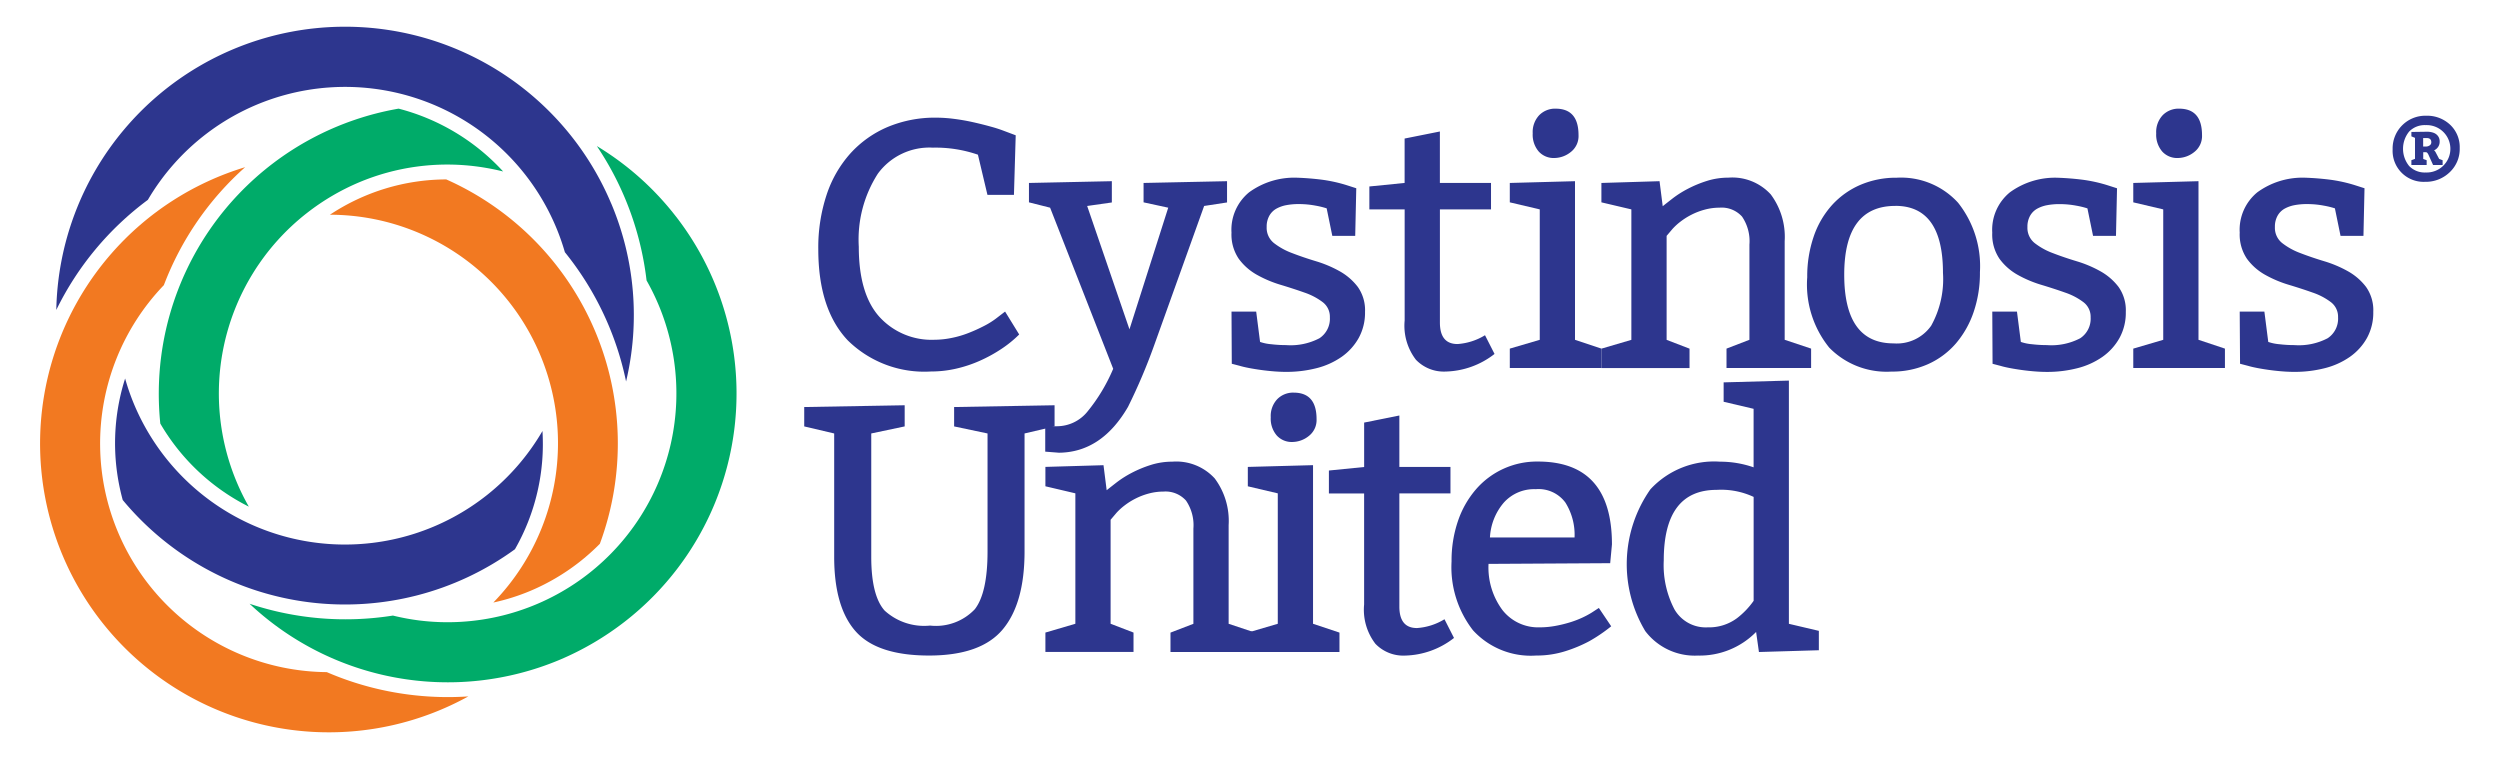
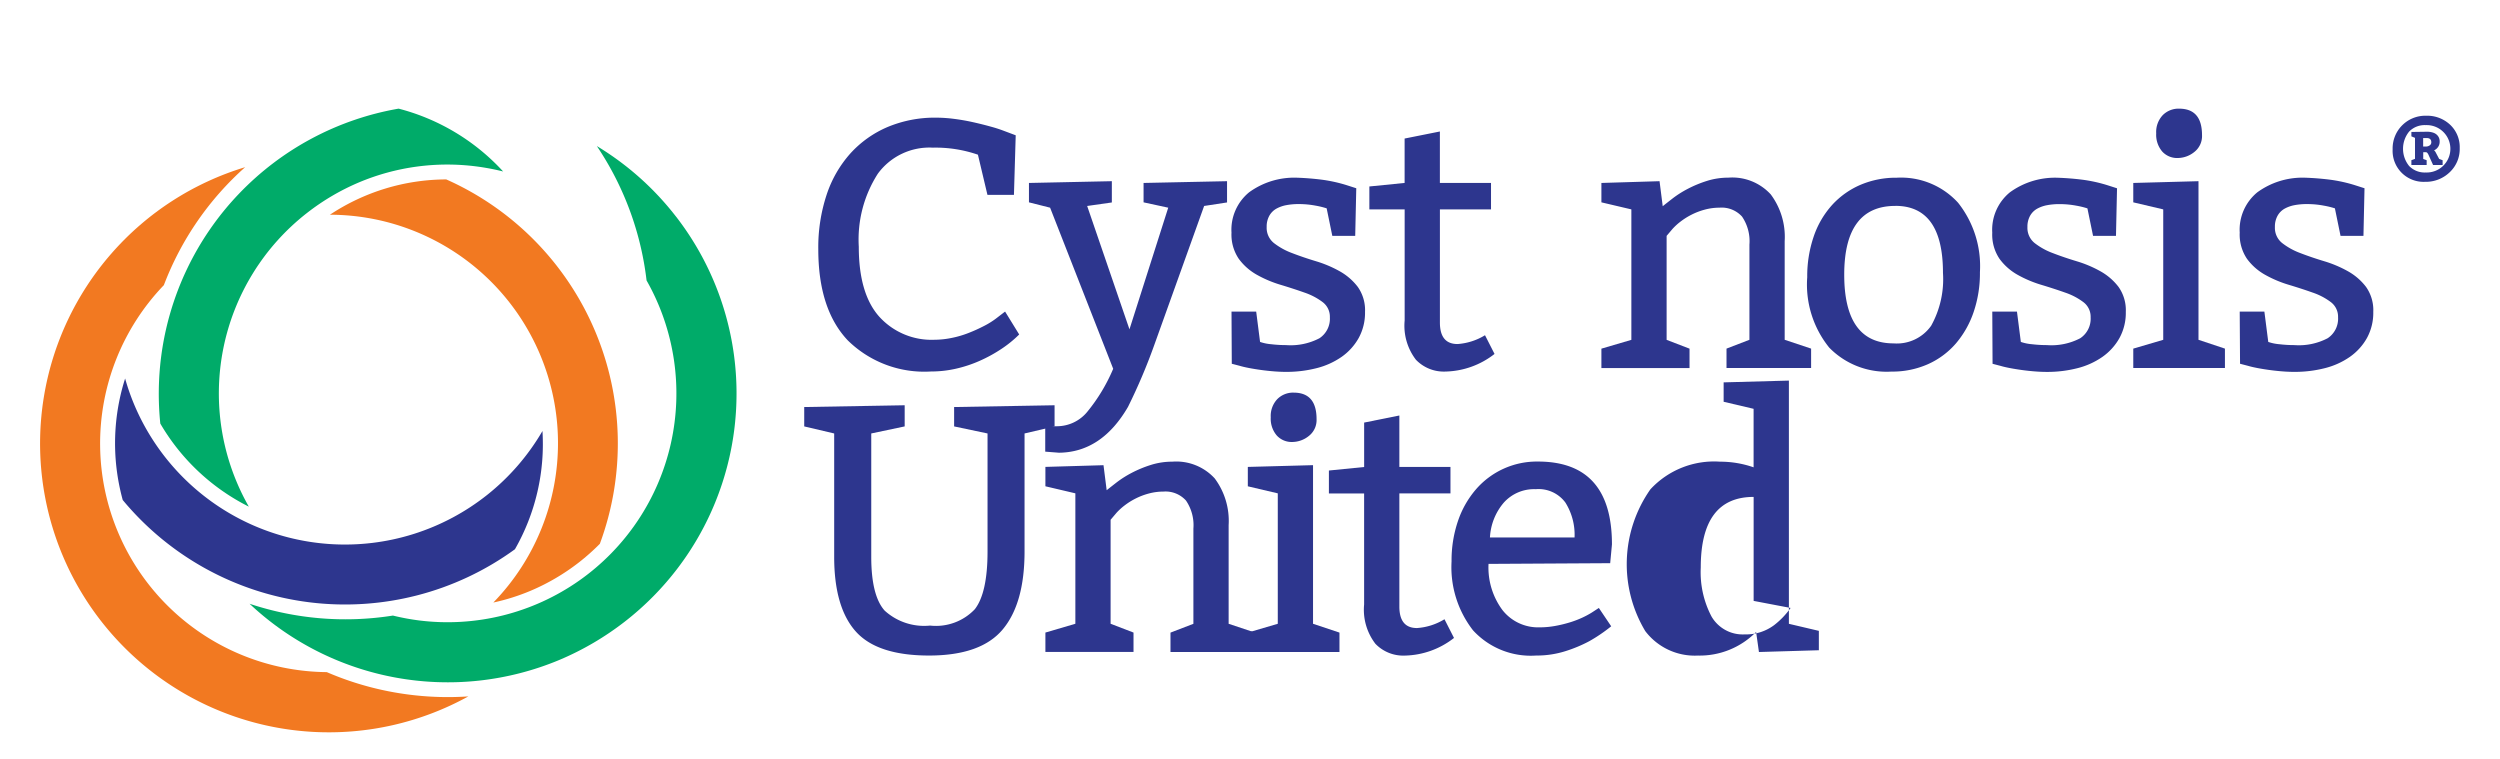
<svg xmlns="http://www.w3.org/2000/svg" width="187" height="56.775" viewBox="0 0 187 56.775">
  <defs>
    <clipPath id="clip-path">
      <rect id="Rectangle_1" data-name="Rectangle 1" width="187" height="56.775" fill="none" />
    </clipPath>
  </defs>
  <g id="Group_2" data-name="Group 2" transform="translate(3 2)">
    <g id="Group_1" data-name="Group 1" transform="translate(-3 -2)" clip-path="url(#clip-path)">
      <path id="Path_5" data-name="Path 5" d="M238.889,32.2l-.712-3.006a9.72,9.72,0,0,0-3.375-.527,4.779,4.779,0,0,0-4.113,1.951,9.119,9.119,0,0,0-1.424,5.458q0,3.533,1.543,5.247a5.276,5.276,0,0,0,4.126,1.714,6.51,6.51,0,0,0,1.253-.132,7.371,7.371,0,0,0,1.305-.382,11.93,11.93,0,0,0,1.16-.527,6.024,6.024,0,0,0,.87-.541l.686-.527,1.055,1.714a8.668,8.668,0,0,1-1.331,1.081,10.88,10.88,0,0,1-1.608.883,9.586,9.586,0,0,1-1.78.593,8.371,8.371,0,0,1-1.872.211,8.159,8.159,0,0,1-6.236-2.333q-2.2-2.334-2.2-6.816a12.541,12.541,0,0,1,.62-4.06,8.734,8.734,0,0,1,1.78-3.1,7.965,7.965,0,0,1,2.782-1.977,9.15,9.15,0,0,1,3.652-.7,10.629,10.629,0,0,1,1.332.092q.725.093,1.424.25t1.318.33a10.149,10.149,0,0,1,1.015.33l.844.317-.132,4.456Z" transform="translate(-165.028 -17.623)" fill="#2d368e" />
      <path id="Path_6" data-name="Path 6" d="M346.4,53.875h1.846l.29,2.268a3.483,3.483,0,0,0,.831.171,9.628,9.628,0,0,0,1.12.066,4.647,4.647,0,0,0,2.492-.514,1.751,1.751,0,0,0,.778-1.569,1.365,1.365,0,0,0-.541-1.134,4.831,4.831,0,0,0-1.358-.712q-.818-.29-1.78-.58a8.687,8.687,0,0,1-1.78-.751,4.24,4.24,0,0,1-1.358-1.2,3.224,3.224,0,0,1-.541-1.951,3.619,3.619,0,0,1,1.318-3.019,5.733,5.733,0,0,1,3.507-1.094q.923.027,1.885.145a11,11,0,0,1,1.964.435l.659.211-.079,3.56h-1.714l-.422-2.057a6.135,6.135,0,0,0-.817-.2,6.693,6.693,0,0,0-1.292-.119,4.858,4.858,0,0,0-.9.079,2.458,2.458,0,0,0-.751.264,1.384,1.384,0,0,0-.527.527,1.667,1.667,0,0,0-.2.844,1.455,1.455,0,0,0,.541,1.2,5.072,5.072,0,0,0,1.358.751q.817.316,1.779.607a8.735,8.735,0,0,1,1.78.751,4.389,4.389,0,0,1,1.358,1.173,3.017,3.017,0,0,1,.541,1.872,3.915,3.915,0,0,1-.475,1.951,4.271,4.271,0,0,1-1.279,1.411,5.688,5.688,0,0,1-1.872.844,9.07,9.07,0,0,1-2.281.277q-.448,0-.936-.04t-.962-.106q-.474-.066-.883-.145t-.672-.158l-.607-.158Z" transform="translate(-254.283 -30.566)" fill="#2d368e" />
      <path id="Path_7" data-name="Path 7" d="M391.775,30.427v3.85H395.6v1.977h-3.823v8.464q0,1.609,1.318,1.608a4.521,4.521,0,0,0,2.056-.659l.712,1.4a6.165,6.165,0,0,1-3.691,1.318,2.889,2.889,0,0,1-2.188-.883,4.18,4.18,0,0,1-.844-2.94V36.254H386.5V34.54l2.637-.264V30.955Z" transform="translate(-284.072 -20.592)" fill="#2d368e" />
-       <path id="Path_8" data-name="Path 8" d="M432.2,29.216V41.081l1.978.659v1.45h-6.855V41.74l2.241-.659V31.325l-2.241-.527v-1.45Zm-1.45-5.425q1.714,0,1.714,1.977a1.507,1.507,0,0,1-.58,1.266,1.99,1.99,0,0,1-1.239.448,1.5,1.5,0,0,1-1.16-.488,1.931,1.931,0,0,1-.448-1.358,1.833,1.833,0,0,1,.488-1.358,1.663,1.663,0,0,1,1.226-.488" transform="translate(-314.39 -15.663)" fill="#2d368e" />
      <path id="Path_9" data-name="Path 9" d="M458.319,44.119l.237,1.872q.264-.211.738-.58a7.7,7.7,0,0,1,1.12-.712,8.822,8.822,0,0,1,1.424-.593,5.256,5.256,0,0,1,1.622-.251,3.9,3.9,0,0,1,3.177,1.252,5.311,5.311,0,0,1,1.042,3.493v7.383l1.977.659v1.45h-6.328v-1.45l1.714-.659V48.865a3.267,3.267,0,0,0-.554-2.1A2.06,2.06,0,0,0,462.8,46.1a4.222,4.222,0,0,0-1.094.145,5.044,5.044,0,0,0-1,.382,5.18,5.18,0,0,0-.817.514,4.548,4.548,0,0,0-.593.54l-.448.528v7.778l1.714.659v1.45h-6.592v-1.45l2.241-.659V46.228l-2.241-.527v-1.45Z" transform="translate(-334.185 -30.566)" fill="#2d368e" />
      <path id="Path_10" data-name="Path 10" d="M513.83,51.318a9.185,9.185,0,0,1,.488-3.072,6.757,6.757,0,0,1,1.384-2.36,6.159,6.159,0,0,1,2.123-1.5,6.772,6.772,0,0,1,2.7-.527,5.769,5.769,0,0,1,4.588,1.872,7.637,7.637,0,0,1,1.635,5.194,9.01,9.01,0,0,1-.475,2.993,7.128,7.128,0,0,1-1.331,2.347,5.977,5.977,0,0,1-2.083,1.542,6.554,6.554,0,0,1-2.729.554,6,6,0,0,1-4.654-1.793,7.5,7.5,0,0,1-1.648-5.247m6.592-5.353q-3.823,0-3.823,5.142t3.691,5.141A3.136,3.136,0,0,0,523.1,54.93a7.164,7.164,0,0,0,.883-3.955q0-5.009-3.559-5.01" transform="translate(-378.649 -30.566)" fill="#2d368e" />
      <path id="Path_11" data-name="Path 11" d="M567.644,53.875h1.846l.29,2.268a3.479,3.479,0,0,0,.831.171,9.632,9.632,0,0,0,1.12.066,4.647,4.647,0,0,0,2.492-.514A1.751,1.751,0,0,0,575,54.3a1.365,1.365,0,0,0-.541-1.134,4.832,4.832,0,0,0-1.358-.712q-.818-.29-1.78-.58a8.688,8.688,0,0,1-1.78-.751,4.238,4.238,0,0,1-1.358-1.2,3.224,3.224,0,0,1-.541-1.951,3.619,3.619,0,0,1,1.318-3.019,5.733,5.733,0,0,1,3.507-1.094q.923.027,1.885.145a11.006,11.006,0,0,1,1.964.435l.659.211-.079,3.56h-1.714l-.422-2.057a6.124,6.124,0,0,0-.817-.2,6.693,6.693,0,0,0-1.292-.119,4.858,4.858,0,0,0-.9.079,2.459,2.459,0,0,0-.751.264,1.384,1.384,0,0,0-.527.527,1.668,1.668,0,0,0-.2.844,1.455,1.455,0,0,0,.541,1.2,5.074,5.074,0,0,0,1.358.751q.817.316,1.78.607a8.738,8.738,0,0,1,1.78.751,4.387,4.387,0,0,1,1.358,1.173,3.017,3.017,0,0,1,.541,1.872,3.914,3.914,0,0,1-.475,1.951,4.271,4.271,0,0,1-1.279,1.411,5.687,5.687,0,0,1-1.872.844,9.07,9.07,0,0,1-2.281.277q-.448,0-.936-.04t-.962-.106q-.474-.066-.883-.145t-.672-.158l-.607-.158Z" transform="translate(-418.621 -30.566)" fill="#2d368e" />
      <path id="Path_12" data-name="Path 12" d="M613.522,29.216V41.081l1.978.659v1.45h-6.856V41.74l2.241-.659V31.325l-2.241-.527v-1.45Zm-1.45-5.425q1.714,0,1.714,1.977a1.507,1.507,0,0,1-.58,1.266,1.99,1.99,0,0,1-1.239.448,1.5,1.5,0,0,1-1.16-.488,1.932,1.932,0,0,1-.448-1.358,1.836,1.836,0,0,1,.488-1.358,1.664,1.664,0,0,1,1.226-.488" transform="translate(-449.075 -15.663)" fill="#2d368e" />
      <path id="Path_13" data-name="Path 13" d="M639.6,53.875h1.845l.29,2.268a3.476,3.476,0,0,0,.831.171,9.625,9.625,0,0,0,1.12.066,4.646,4.646,0,0,0,2.492-.514,1.751,1.751,0,0,0,.778-1.569,1.365,1.365,0,0,0-.541-1.134,4.83,4.83,0,0,0-1.358-.712q-.817-.29-1.779-.58a8.687,8.687,0,0,1-1.78-.751,4.241,4.241,0,0,1-1.358-1.2,3.226,3.226,0,0,1-.54-1.951,3.619,3.619,0,0,1,1.318-3.019,5.732,5.732,0,0,1,3.507-1.094q.923.027,1.885.145a11,11,0,0,1,1.964.435l.66.211-.079,3.56h-1.714l-.422-2.057a6.108,6.108,0,0,0-.817-.2,6.693,6.693,0,0,0-1.292-.119,4.861,4.861,0,0,0-.9.079,2.457,2.457,0,0,0-.751.264,1.383,1.383,0,0,0-.527.527,1.664,1.664,0,0,0-.2.844,1.456,1.456,0,0,0,.541,1.2,5.078,5.078,0,0,0,1.358.751q.817.316,1.78.607a8.747,8.747,0,0,1,1.78.751,4.388,4.388,0,0,1,1.358,1.173,3.017,3.017,0,0,1,.541,1.872,3.915,3.915,0,0,1-.474,1.951,4.266,4.266,0,0,1-1.279,1.411,5.687,5.687,0,0,1-1.872.844,9.069,9.069,0,0,1-2.281.277q-.449,0-.936-.04t-.962-.106q-.475-.066-.883-.145t-.673-.158l-.606-.158Z" transform="translate(-472.069 -30.566)" fill="#2d368e" />
      <path id="Path_14" data-name="Path 14" d="M296.622,126.707l.237,1.872q.264-.211.738-.58a7.706,7.706,0,0,1,1.12-.712,8.806,8.806,0,0,1,1.424-.593,5.257,5.257,0,0,1,1.622-.251,3.9,3.9,0,0,1,3.177,1.252,5.31,5.31,0,0,1,1.042,3.493v7.383l1.978.659v1.45h-6.328v-1.45l1.714-.659v-7.119a3.267,3.267,0,0,0-.554-2.1,2.06,2.06,0,0,0-1.687-.672,4.225,4.225,0,0,0-1.094.145,5.036,5.036,0,0,0-1,.382,5.174,5.174,0,0,0-.817.514,4.555,4.555,0,0,0-.593.54l-.448.528v7.778l1.714.659v1.45h-6.591v-1.45l2.241-.659v-9.756l-2.241-.527v-1.45Z" transform="translate(-214.08 -91.91)" fill="#2d368e" />
      <path id="Path_15" data-name="Path 15" d="M356.032,111.8v11.865l1.977.659v1.45h-6.855v-1.45l2.241-.659v-9.756l-2.241-.527v-1.45Zm-1.45-5.425q1.714,0,1.714,1.977a1.508,1.508,0,0,1-.58,1.266,1.991,1.991,0,0,1-1.239.448,1.5,1.5,0,0,1-1.16-.488,1.93,1.93,0,0,1-.448-1.358,1.834,1.834,0,0,1,.488-1.358,1.664,1.664,0,0,1,1.226-.488" transform="translate(-257.817 -77.006)" fill="#2d368e" />
      <path id="Path_16" data-name="Path 16" d="M380,113.015v3.85h3.823v1.977H380v8.464q0,1.609,1.318,1.608a4.519,4.519,0,0,0,2.057-.659l.712,1.4a6.163,6.163,0,0,1-3.691,1.319,2.889,2.889,0,0,1-2.188-.883,4.18,4.18,0,0,1-.844-2.94v-8.306H374.73v-1.714l2.636-.264v-3.322Z" transform="translate(-275.328 -81.936)" fill="#2d368e" />
      <path id="Path_17" data-name="Path 17" d="M422.265,134.036l-9.1.053a5.34,5.34,0,0,0,1.041,3.454,3.39,3.39,0,0,0,2.782,1.292,6.459,6.459,0,0,0,1.16-.105,9.476,9.476,0,0,0,1.094-.264,7.182,7.182,0,0,0,.936-.356,6.481,6.481,0,0,0,.712-.382l.527-.343.923,1.371a11.7,11.7,0,0,1-1.648,1.12,10.43,10.43,0,0,1-1.767.738,7.1,7.1,0,0,1-2.2.33,5.858,5.858,0,0,1-4.719-1.885A7.685,7.685,0,0,1,410.4,133.9a9.138,9.138,0,0,1,.475-3.006,7.1,7.1,0,0,1,1.332-2.36,6.023,6.023,0,0,1,4.653-2.1q5.537,0,5.537,6.2Zm-8.991-1.925H419.6a4.537,4.537,0,0,0-.686-2.61,2.492,2.492,0,0,0-2.215-1,3.042,3.042,0,0,0-2.4,1.015,4.349,4.349,0,0,0-1.028,2.6" transform="translate(-301.823 -91.91)" fill="#2d368e" />
-       <path id="Path_18" data-name="Path 18" d="M473.472,102.867V121.06l2.241.527v1.45l-4.482.132-.211-1.5a5.914,5.914,0,0,1-4.35,1.766,4.646,4.646,0,0,1-3.942-1.832,9.74,9.74,0,0,1,.383-10.6,6.483,6.483,0,0,1,5.221-2.07,7.583,7.583,0,0,1,2.5.422v-4.377l-2.241-.527V103Zm-2.637,16.479v-7.778a5.729,5.729,0,0,0-2.768-.527q-3.955,0-3.955,5.273a7.126,7.126,0,0,0,.8,3.665,2.7,2.7,0,0,0,2.492,1.345,3.5,3.5,0,0,0,2.188-.686,5.939,5.939,0,0,0,1.239-1.292" transform="translate(-339.663 -74.399)" fill="#2d368e" />
+       <path id="Path_18" data-name="Path 18" d="M473.472,102.867V121.06l2.241.527v1.45l-4.482.132-.211-1.5a5.914,5.914,0,0,1-4.35,1.766,4.646,4.646,0,0,1-3.942-1.832,9.74,9.74,0,0,1,.383-10.6,6.483,6.483,0,0,1,5.221-2.07,7.583,7.583,0,0,1,2.5.422v-4.377l-2.241-.527V103Zm-2.637,16.479v-7.778q-3.955,0-3.955,5.273a7.126,7.126,0,0,0,.8,3.665,2.7,2.7,0,0,0,2.492,1.345,3.5,3.5,0,0,0,2.188-.686,5.939,5.939,0,0,0,1.239-1.292" transform="translate(-339.663 -74.399)" fill="#2d368e" />
      <path id="Path_19" data-name="Path 19" d="M238.638,112.152v8.833q0,3.876-1.635,5.827t-5.511,1.951q-3.876,0-5.484-1.806t-1.609-5.576v-9.229l-2.241-.527v-1.45l7.514-.132v1.582l-2.5.527v9.229q0,2.9,1,4.02a4.383,4.383,0,0,0,3.4,1.121,4,4,0,0,0,3.349-1.226q.949-1.226.949-4.311v-8.833l-2.5-.527v-1.45l7.514-.132v1.582Z" transform="translate(-162.002 -79.729)" fill="#2d368e" />
      <path id="Path_20" data-name="Path 20" d="M296.1,45.013v1.45l1.845.4-2.9,9.1-3.164-9.228,1.846-.263V44.881l-6.2.132v1.45l1.582.4,4.719,12.05a13.108,13.108,0,0,1-1.938,3.217,2.934,2.934,0,0,1-2.255,1.081h-.891v1.9l1.023.08q3.19-.027,5.168-3.428a42.391,42.391,0,0,0,1.951-4.588l3.744-10.441,1.714-.263V44.881Z" transform="translate(-210.561 -31.328)" fill="#2d368e" />
      <g id="Group_1133" data-name="Group 1133" transform="translate(3.013 2.008)">
        <path id="Path_1" data-name="Path 1" d="M102.861,73.016a16.266,16.266,0,0,0,1.563-1.39,21.615,21.615,0,0,0-11.49-27.256,15.809,15.809,0,0,0-8.7,2.641A17.094,17.094,0,0,1,96.456,76.02a15.73,15.73,0,0,0,2.775-.875,16.11,16.11,0,0,0,3.629-2.129" transform="translate(-62.568 -32.958)" fill="#f27921" />
        <path id="Path_2" data-name="Path 2" d="M27.645,80.265a22.805,22.805,0,0,1-6.214-1.69A17.1,17.1,0,0,1,9.244,49.629a22.508,22.508,0,0,1,6.08-8.824A21.6,21.6,0,1,0,32.018,80.391a22.874,22.874,0,0,1-4.373-.126" transform="translate(0 -30.308)" fill="#f27921" />
-         <path id="Path_3" data-name="Path 3" d="M46.164,13.214a21.6,21.6,0,0,0-41.506,7.96,22.584,22.584,0,0,1,6.849-8.234A17.109,17.109,0,0,1,42.7,16.856a22.673,22.673,0,0,1,4.577,9.67,21.472,21.472,0,0,0-1.11-13.312" transform="translate(-3.46 0.001)" fill="#2d368e" />
        <path id="Path_4" data-name="Path 4" d="M53.726,106.189a17.1,17.1,0,0,1-30.541-1.978,16.732,16.732,0,0,1-.678-1.946,15.945,15.945,0,0,0-.6,7.041,16.191,16.191,0,0,0,.421,2.046,21.6,21.6,0,0,0,29.338,3.683,15.853,15.853,0,0,0,2.058-8.846" transform="translate(-16.161 -75.96)" fill="#2d368e" />
        <path id="Path_21" data-name="Path 21" d="M52.4,23.787A21.637,21.637,0,0,0,34.63,42.4a21.775,21.775,0,0,0-.056,4.945,15.938,15.938,0,0,0,6.621,6.213,17.116,17.116,0,0,1,4.371-21.982A17.218,17.218,0,0,1,49.443,29.3,17.017,17.017,0,0,1,58.2,28.108a17.438,17.438,0,0,1,2.018.38,16.074,16.074,0,0,0-7.815-4.7" transform="translate(-25.596 -17.669)" fill="#00ab69" />
        <path id="Path_22" data-name="Path 22" d="M92.738,39.911a21.6,21.6,0,0,0-5.9-5.247,22.74,22.74,0,0,1,3.72,10.052A17.115,17.115,0,0,1,73.549,70.149h0a17.415,17.415,0,0,1-1.964-.366A22.661,22.661,0,0,1,60.863,68.9,21.642,21.642,0,0,0,84.04,73.1a21.716,21.716,0,0,0,4.9-2.872,21.6,21.6,0,0,0,3.8-30.316" transform="translate(-45.208 -25.747)" fill="#00ab69" />
      </g>
      <path id="Path_23" data-name="Path 23" d="M684.066,28.36a2.446,2.446,0,0,1,2.513-2.513,2.5,2.5,0,0,1,1.792.678,2.3,2.3,0,0,1,.713,1.748,2.383,2.383,0,0,1-.749,1.8,2.563,2.563,0,0,1-1.843.717,2.316,2.316,0,0,1-2.426-2.425m1.233-1.332a2.043,2.043,0,0,0,0,2.572,1.616,1.616,0,0,0,1.24.487,1.773,1.773,0,1,0,0-3.543,1.623,1.623,0,0,0-1.24.484m1.312,2.14v.357h-1.142v-.357l.27-.1V27.5l-.27-.111V27.06l1.134-.016h.024a1.406,1.406,0,0,1,.5.079.716.716,0,0,1,.333.246.65.65,0,0,1,.123.4.693.693,0,0,1-.42.666.463.463,0,0,1,.135.174l.246.467.261.1v.357h-.713l-.325-.721a.675.675,0,0,0-.111-.19.162.162,0,0,0-.119-.048h-.182v.507Zm-.262-1.657v.634h.206a.468.468,0,0,0,.285-.087.272.272,0,0,0,.119-.23q0-.317-.349-.317Z" transform="translate(-505.097 -17.19)" fill="#2d368e" />
    </g>
  </g>
</svg>